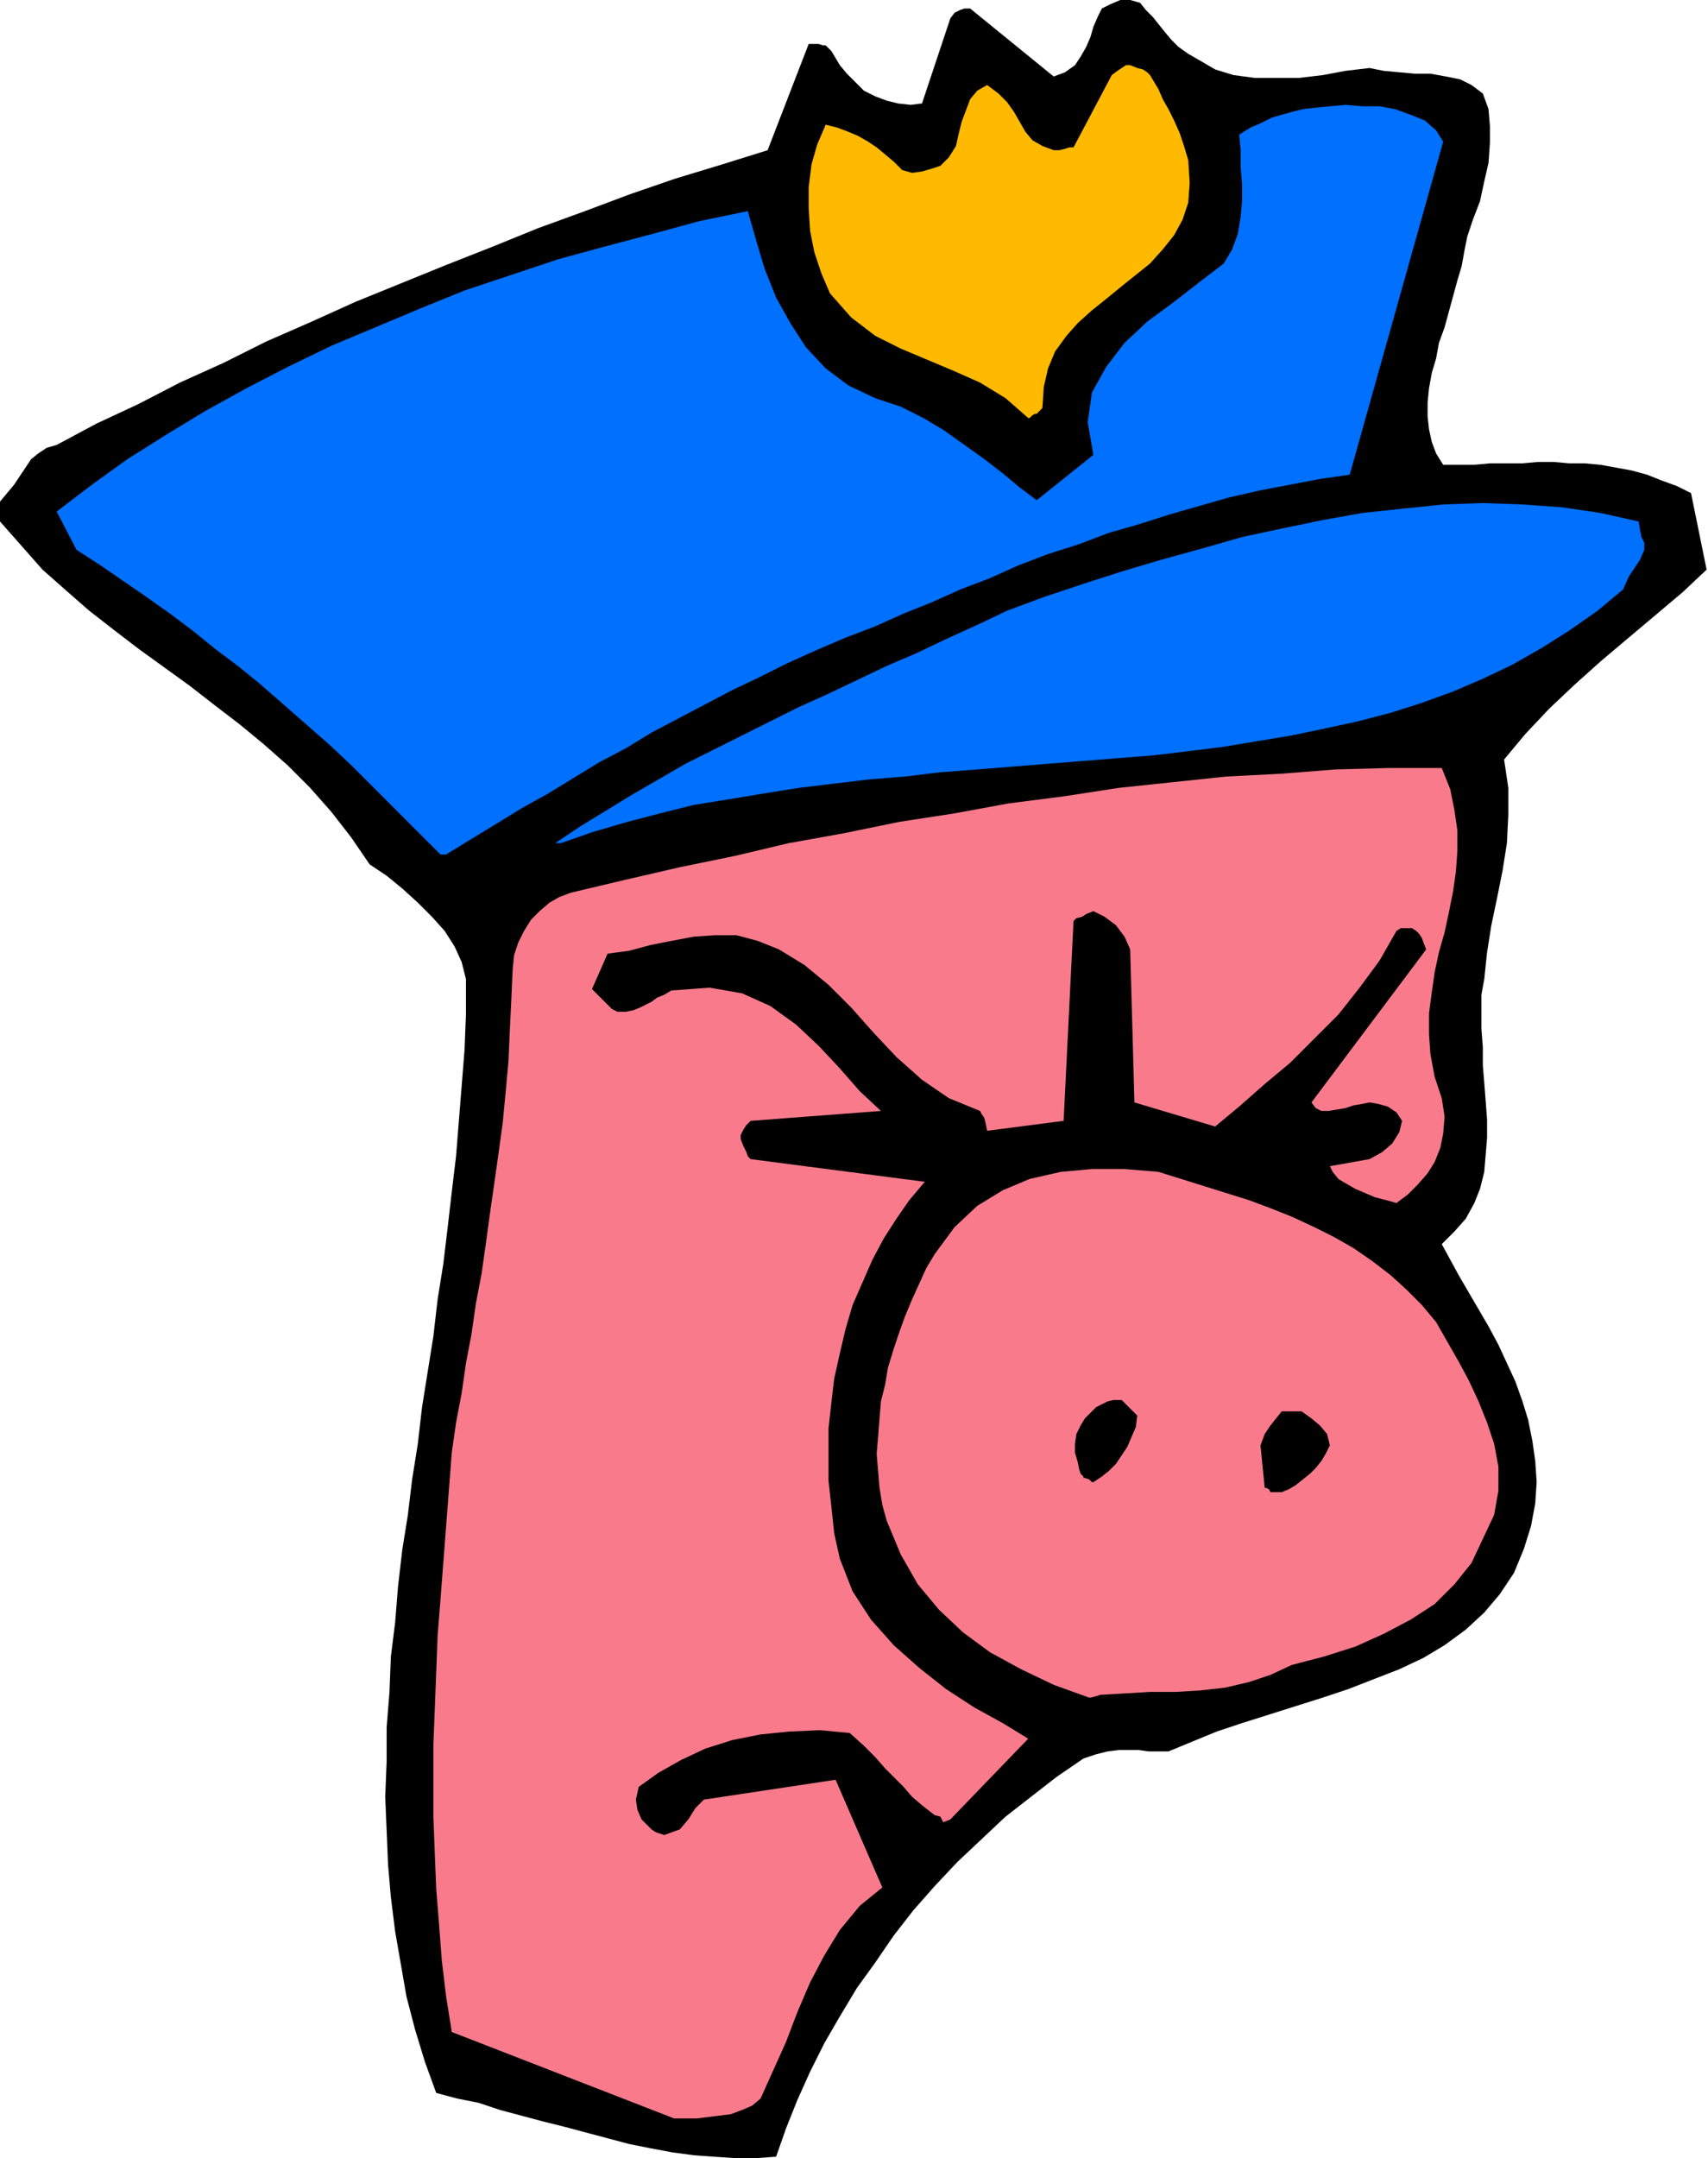
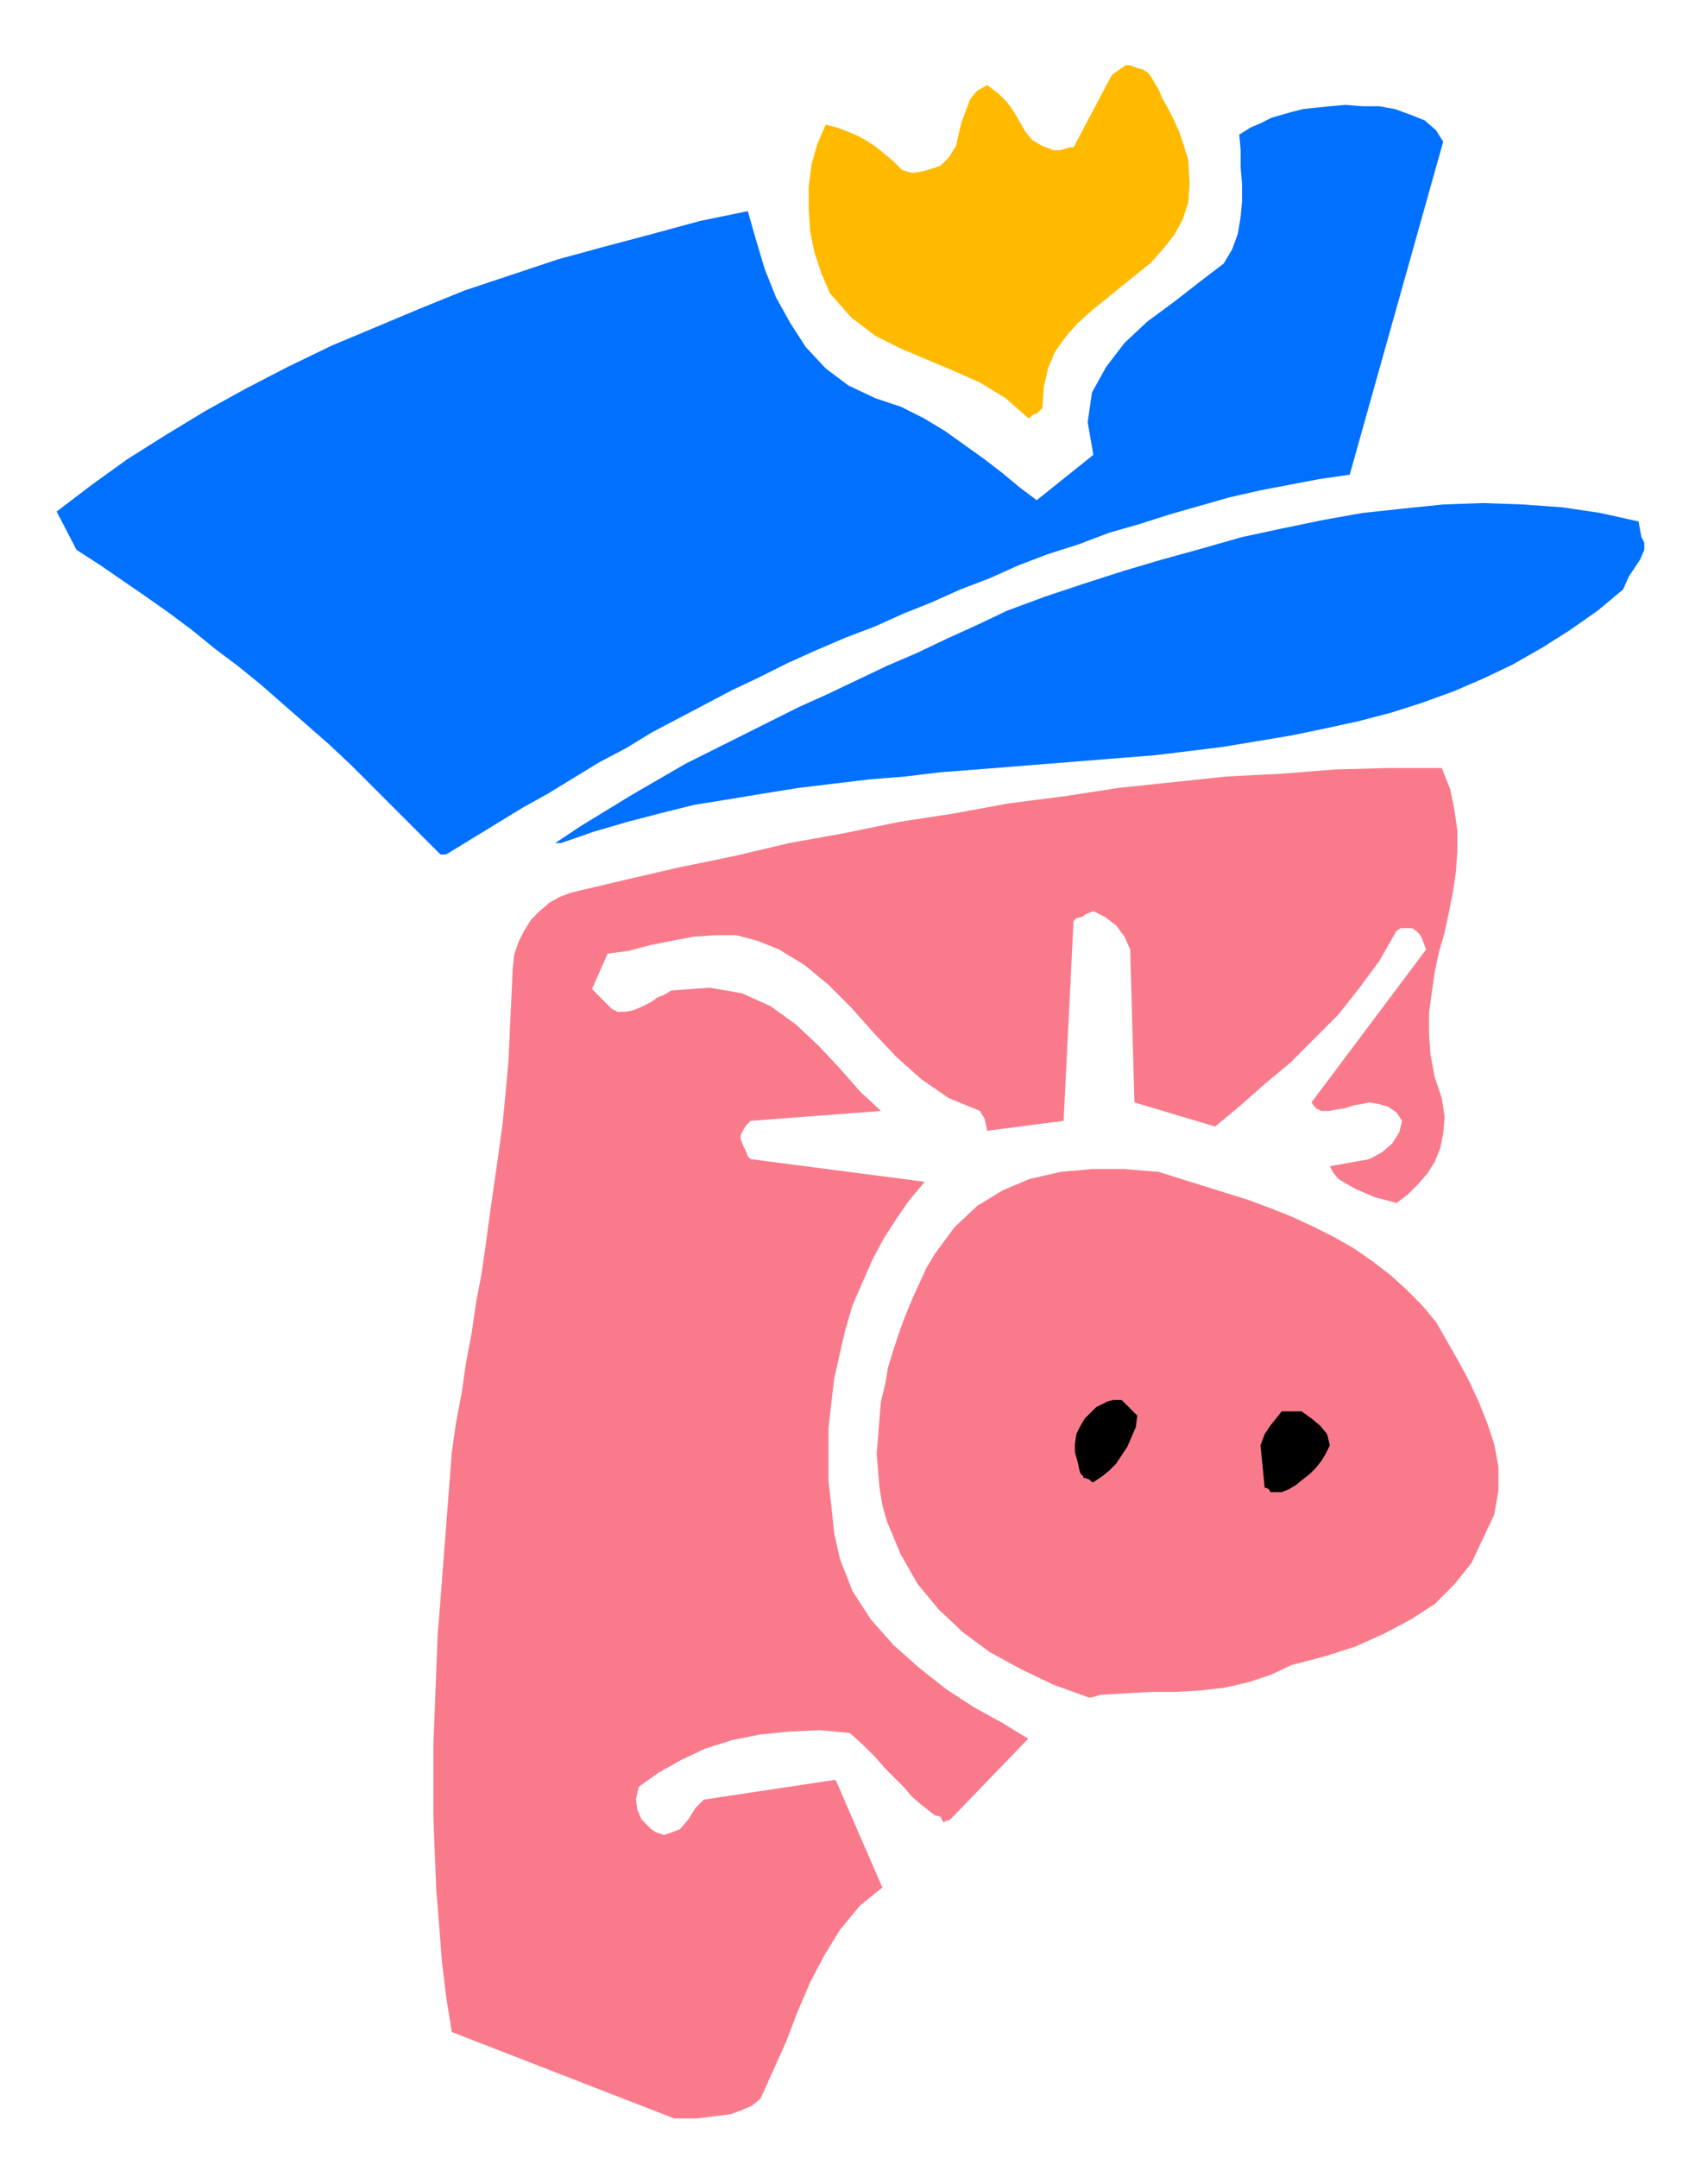
<svg xmlns="http://www.w3.org/2000/svg" xmlns:ns1="http://sodipodi.sourceforge.net/DTD/sodipodi-0.dtd" xmlns:ns2="http://www.inkscape.org/namespaces/inkscape" version="1.0" width="30.632mm" height="38.684mm" id="svg21" ns1:docname="AD001691.WMF">
  <ns1:namedview pagecolor="#ffffff" bordercolor="#666666" borderopacity="1" objecttolerance="10" gridtolerance="10" guidetolerance="10" ns2:pageopacity="0" ns2:pageshadow="2" ns2:window-width="640" ns2:window-height="480" id="namedview23" />
  <defs id="defs3">
    <pattern id="WMFhbasepattern" patternUnits="userSpaceOnUse" width="6" height="6" x="0" y="0" />
  </defs>
-   <path style="fill:#000000;fill-rule:evenodd;fill-opacity:1;stroke:none;" d="  M 52.608,146.112   L 53.28,144.192   L 54.048,142.272   L 54.912,140.352   L 55.872,138.432   L 56.928,136.608   L 58.08,134.688   L 59.328,132.96   L 60.576,131.136   L 61.92,129.408   L 63.36,127.776   L 64.896,126.144   L 66.528,124.608   L 68.16,123.072   L 69.888,121.728   L 71.616,120.384   L 73.44,119.136   L 74.304,118.848   L 75.072,118.656   L 75.84,118.56   L 76.512,118.56   L 77.184,118.56   L 77.856,118.656   L 78.528,118.656   L 79.2,118.656   L 80.832,117.984   L 82.464,117.312   L 84.192,116.736   L 86.016,116.16   L 87.84,115.584   L 89.664,115.008   L 91.392,114.432   L 93.12,113.76   L 94.848,113.088   L 96.48,112.32   L 97.92,111.456   L 99.36,110.4   L 100.608,109.248   L 101.664,108   L 102.624,106.56   L 103.296,104.928   L 103.776,103.392   L 104.064,101.856   L 104.16,100.416   L 104.064,98.976   L 103.872,97.632   L 103.584,96.192   L 103.2,94.944   L 102.72,93.6   L 102.144,92.352   L 101.568,91.104   L 100.896,89.856   L 100.224,88.704   L 99.552,87.552   L 98.88,86.4   L 98.304,85.344   L 97.728,84.288   L 98.592,83.424   L 99.36,82.56   L 99.936,81.504   L 100.32,80.544   L 100.608,79.392   L 100.704,78.24   L 100.8,77.088   L 100.8,75.84   L 100.704,74.592   L 100.608,73.344   L 100.512,72.192   L 100.512,70.944   L 100.416,69.696   L 100.416,68.544   L 100.416,67.392   L 100.608,66.336   L 100.8,64.512   L 101.088,62.688   L 101.472,60.864   L 101.856,58.944   L 102.144,57.12   L 102.24,55.2   L 102.24,53.376   L 101.952,51.456   L 103.392,49.728   L 105.024,48   L 106.752,46.368   L 108.576,44.736   L 110.4,43.2   L 112.224,41.664   L 114.048,40.128   L 115.68,38.592   L 114.624,33.408   L 113.664,32.928   L 112.608,32.544   L 111.648,32.16   L 110.592,31.872   L 109.536,31.68   L 108.48,31.488   L 107.424,31.392   L 106.368,31.392   L 105.312,31.296   L 104.256,31.296   L 103.2,31.392   L 102.144,31.392   L 100.992,31.392   L 99.936,31.488   L 98.88,31.488   L 97.824,31.488   L 97.344,30.72   L 97.056,29.952   L 96.864,29.088   L 96.768,28.224   L 96.768,27.264   L 96.864,26.304   L 97.056,25.248   L 97.344,24.288   L 97.536,23.232   L 97.92,22.176   L 98.208,21.12   L 98.496,20.064   L 98.784,19.008   L 99.072,18.048   L 99.264,16.992   L 99.456,16.032   L 99.84,14.88   L 100.32,13.632   L 100.608,12.288   L 100.896,11.04   L 100.992,9.696   L 100.992,8.544   L 100.896,7.392   L 100.512,6.336   L 99.744,5.76   L 98.976,5.376   L 98.016,5.184   L 96.96,4.992   L 95.904,4.992   L 94.848,4.896   L 93.792,4.8   L 92.832,4.608   L 91.2,4.8   L 89.664,5.088   L 88.032,5.28   L 86.496,5.28   L 85.056,5.28   L 83.616,5.088   L 82.368,4.704   L 81.216,4.032   L 80.544,3.648   L 79.872,3.168   L 79.392,2.688   L 78.912,2.112   L 78.528,1.632   L 78.144,1.152   L 77.664,0.672   L 77.28,0.192   L 76.608,0   L 75.936,0   L 75.264,0.288   L 74.688,0.576   L 74.4,1.152   L 74.112,1.824   L 73.92,2.496   L 73.632,3.168   L 73.248,3.84   L 72.864,4.416   L 72.192,4.896   L 71.424,5.184   L 65.76,0.576   L 65.376,0.576   L 65.088,0.672   L 64.704,0.864   L 64.416,1.248   L 62.496,7.008   L 61.728,7.104   L 60.864,7.008   L 60.096,6.816   L 59.328,6.528   L 58.56,6.144   L 57.984,5.568   L 57.408,4.992   L 56.928,4.416   L 56.64,3.936   L 56.352,3.456   L 56.064,3.168   L 55.968,3.072   L 55.776,3.072   L 55.488,2.976   L 55.104,2.976   L 54.816,2.976   L 52.032,10.176   L 48.96,11.136   L 45.792,12.096   L 42.72,13.152   L 39.648,14.304   L 36.48,15.456   L 33.408,16.704   L 30.24,17.952   L 27.168,19.2   L 24.096,20.448   L 21.12,21.792   L 18.048,23.136   L 15.168,24.576   L 12.192,25.92   L 9.408,27.36   L 6.528,28.704   L 3.84,30.144   L 3.168,30.336   L 2.592,30.72   L 2.112,31.104   L 1.728,31.68   L 1.344,32.256   L 0.96,32.832   L 0.48,33.408   L 0,33.984   L 0,34.272   L 0,34.656   L 0,35.04   L 0,35.328   L 1.44,36.96   L 2.88,38.592   L 4.512,40.032   L 6.048,41.376   L 7.776,42.72   L 9.408,43.968   L 11.136,45.216   L 12.864,46.464   L 14.592,47.808   L 16.224,49.056   L 17.856,50.4   L 19.488,51.84   L 21.024,53.376   L 22.464,55.008   L 23.808,56.736   L 25.056,58.56   L 26.208,59.328   L 27.264,60.192   L 28.32,61.152   L 29.28,62.112   L 30.144,63.072   L 30.816,64.128   L 31.296,65.184   L 31.584,66.336   L 31.584,68.736   L 31.488,71.136   L 31.296,73.536   L 31.104,75.936   L 30.912,78.336   L 30.624,80.736   L 30.336,83.232   L 30.048,85.632   L 29.664,88.032   L 29.376,90.528   L 28.992,92.928   L 28.608,95.328   L 28.32,97.824   L 27.936,100.224   L 27.648,102.624   L 27.264,105.024   L 26.976,107.52   L 26.784,109.92   L 26.496,112.224   L 26.4,114.624   L 26.208,117.024   L 26.208,119.328   L 26.112,121.728   L 26.208,124.032   L 26.304,126.336   L 26.496,128.544   L 26.784,130.848   L 27.168,133.056   L 27.552,135.264   L 28.128,137.472   L 28.8,139.68   L 29.568,141.792   L 31.008,142.176   L 32.448,142.464   L 33.888,142.944   L 35.328,143.328   L 36.768,143.712   L 38.304,144.096   L 39.744,144.48   L 41.184,144.864   L 42.624,145.248   L 44.064,145.536   L 45.6,145.824   L 47.04,146.016   L 48.384,146.112   L 49.824,146.208   L 51.264,146.208   L 52.608,146.112  z " id="path5" />
  <path style="fill:#f97b8b;fill-rule:evenodd;fill-opacity:1;stroke:none;" d="  M 45.696,143.52   L 46.464,143.52   L 47.232,143.52   L 48,143.424   L 48.768,143.328   L 49.536,143.232   L 50.304,142.944   L 50.976,142.656   L 51.552,142.176   L 52.416,140.256   L 53.28,138.336   L 54.048,136.32   L 54.912,134.304   L 55.872,132.48   L 56.928,130.752   L 58.272,129.12   L 59.808,127.872   L 56.64,120.576   L 47.712,121.92   L 47.136,122.496   L 46.656,123.264   L 46.08,123.936   L 45.024,124.32   L 44.736,124.224   L 44.448,124.128   L 44.16,123.936   L 43.872,123.648   L 43.488,123.264   L 43.2,122.592   L 43.104,121.92   L 43.296,121.056   L 44.64,120.096   L 46.176,119.232   L 47.808,118.464   L 49.632,117.888   L 51.552,117.504   L 53.472,117.312   L 55.584,117.216   L 57.6,117.408   L 58.56,118.272   L 59.328,119.04   L 60,119.808   L 60.672,120.48   L 61.248,121.056   L 61.824,121.728   L 62.496,122.304   L 63.36,122.976   L 63.744,123.072   L 63.84,123.264   L 63.936,123.456   L 64.416,123.264   L 69.696,117.792   L 67.968,116.736   L 66.048,115.68   L 64.128,114.432   L 62.304,112.992   L 60.576,111.456   L 59.04,109.728   L 57.792,107.808   L 56.928,105.6   L 56.544,103.872   L 56.352,102.048   L 56.16,100.32   L 56.16,98.592   L 56.16,96.768   L 56.352,95.04   L 56.544,93.408   L 56.928,91.68   L 57.312,90.048   L 57.792,88.416   L 58.464,86.88   L 59.136,85.344   L 59.904,83.904   L 60.768,82.56   L 61.632,81.312   L 62.688,80.064   L 50.88,78.528   L 50.688,78.336   L 50.592,78.048   L 50.4,77.664   L 50.208,77.184   L 50.208,76.896   L 50.4,76.512   L 50.592,76.224   L 50.88,75.936   L 59.712,75.264   L 58.272,73.92   L 56.928,72.384   L 55.488,70.848   L 53.952,69.408   L 52.224,68.16   L 50.304,67.296   L 48.096,66.912   L 45.504,67.104   L 45.024,67.392   L 44.544,67.584   L 44.16,67.872   L 43.776,68.064   L 43.392,68.256   L 42.912,68.448   L 42.432,68.544   L 41.856,68.544   L 41.472,68.352   L 40.992,67.872   L 40.512,67.392   L 40.128,67.008   L 41.184,64.608   L 42.624,64.416   L 44.064,64.032   L 45.504,63.744   L 47.04,63.456   L 48.48,63.36   L 49.92,63.36   L 51.36,63.744   L 52.8,64.32   L 54.528,65.376   L 56.16,66.72   L 57.696,68.256   L 59.232,69.984   L 60.768,71.616   L 62.496,73.152   L 64.32,74.4   L 66.432,75.264   L 66.528,75.456   L 66.72,75.744   L 66.816,76.128   L 66.912,76.608   L 72.096,75.936   L 72.768,62.4   L 72.96,62.208   L 73.344,62.112   L 73.632,61.92   L 74.112,61.728   L 74.88,62.112   L 75.648,62.688   L 76.224,63.456   L 76.608,64.32   L 76.896,74.688   L 82.368,76.32   L 84.096,74.88   L 85.728,73.44   L 87.456,72   L 89.088,70.368   L 90.72,68.736   L 92.16,66.912   L 93.504,65.088   L 94.656,63.072   L 94.944,62.88   L 95.328,62.88   L 95.712,62.88   L 96,63.072   L 96.192,63.264   L 96.384,63.552   L 96.48,63.84   L 96.672,64.32   L 88.896,74.688   L 89.184,75.072   L 89.568,75.264   L 90.048,75.264   L 90.624,75.168   L 91.2,75.072   L 91.776,74.88   L 92.352,74.784   L 92.832,74.688   L 93.408,74.784   L 94.08,74.976   L 94.656,75.36   L 95.04,75.936   L 94.848,76.704   L 94.368,77.472   L 93.696,78.048   L 92.832,78.528   L 90.144,79.008   L 90.336,79.392   L 90.72,79.872   L 91.2,80.16   L 91.872,80.544   L 92.544,80.832   L 93.216,81.12   L 93.984,81.312   L 94.656,81.504   L 95.424,80.928   L 96.096,80.256   L 96.768,79.488   L 97.248,78.72   L 97.632,77.76   L 97.824,76.8   L 97.92,75.648   L 97.728,74.4   L 97.248,72.96   L 96.96,71.424   L 96.864,70.08   L 96.864,68.64   L 97.056,67.2   L 97.248,65.856   L 97.536,64.512   L 97.92,63.168   L 98.208,61.824   L 98.496,60.384   L 98.688,59.04   L 98.784,57.696   L 98.784,56.256   L 98.592,54.912   L 98.304,53.472   L 97.728,52.032   L 94.08,52.032   L 90.528,52.128   L 86.88,52.416   L 83.136,52.608   L 79.488,52.992   L 75.84,53.376   L 72.096,53.952   L 68.352,54.432   L 64.704,55.104   L 60.96,55.68   L 57.216,56.448   L 53.472,57.12   L 49.824,57.984   L 46.08,58.752   L 42.336,59.616   L 38.688,60.48   L 37.92,60.768   L 37.248,61.152   L 36.576,61.728   L 36,62.304   L 35.52,63.072   L 35.136,63.84   L 34.848,64.704   L 34.752,65.664   L 34.656,67.776   L 34.56,69.792   L 34.464,71.904   L 34.272,74.016   L 34.08,76.032   L 33.792,78.144   L 33.504,80.16   L 33.216,82.176   L 32.928,84.288   L 32.64,86.304   L 32.256,88.32   L 31.968,90.336   L 31.584,92.352   L 31.296,94.368   L 30.912,96.384   L 30.624,98.4   L 30.432,100.896   L 30.24,103.392   L 30.048,105.888   L 29.856,108.384   L 29.664,110.784   L 29.568,113.28   L 29.472,115.776   L 29.376,118.176   L 29.376,120.672   L 29.376,123.072   L 29.472,125.568   L 29.568,127.968   L 29.76,130.368   L 29.952,132.864   L 30.24,135.264   L 30.624,137.664   L 45.696,143.52  z " id="path7" />
  <path style="fill:#f97b8b;fill-rule:evenodd;fill-opacity:1;stroke:none;" d="  M 74.688,114.816   L 76.32,114.72   L 77.952,114.624   L 79.68,114.624   L 81.312,114.528   L 83.04,114.336   L 84.672,113.952   L 86.112,113.472   L 87.552,112.8   L 89.76,112.224   L 91.872,111.552   L 93.792,110.688   L 95.616,109.728   L 97.248,108.672   L 98.592,107.328   L 99.744,105.888   L 100.512,104.256   L 101.28,102.624   L 101.568,100.992   L 101.568,99.36   L 101.28,97.824   L 100.8,96.384   L 100.224,94.944   L 99.552,93.504   L 98.88,92.256   L 98.112,90.912   L 97.344,89.568   L 96.384,88.416   L 95.328,87.36   L 94.272,86.4   L 93.024,85.44   L 91.776,84.576   L 90.432,83.808   L 89.088,83.136   L 87.648,82.464   L 86.208,81.888   L 84.672,81.312   L 83.136,80.832   L 81.6,80.352   L 80.064,79.872   L 78.528,79.392   L 76.224,79.2   L 74.016,79.2   L 71.904,79.392   L 69.792,79.872   L 67.968,80.64   L 66.24,81.696   L 64.704,83.136   L 63.36,84.96   L 62.784,85.92   L 62.304,86.976   L 61.824,88.032   L 61.344,89.184   L 60.96,90.24   L 60.576,91.392   L 60.192,92.64   L 60,93.792   L 59.712,94.944   L 59.616,96.096   L 59.52,97.344   L 59.424,98.496   L 59.52,99.648   L 59.616,100.8   L 59.808,101.952   L 60.096,103.008   L 61.056,105.312   L 62.208,107.328   L 63.648,109.056   L 65.28,110.592   L 67.104,111.936   L 69.216,113.088   L 71.424,114.144   L 73.824,115.008   L 73.92,115.008   L 74.304,114.912   L 74.592,114.816   L 74.688,114.816  z " id="path9" />
  <path style="fill:#000000;fill-rule:evenodd;fill-opacity:1;stroke:none;" d="  M 86.208,101.088   L 86.304,101.088   L 86.592,101.088   L 86.784,101.088   L 86.88,101.088   L 87.36,100.896   L 87.84,100.608   L 88.32,100.224   L 88.8,99.84   L 89.184,99.456   L 89.568,98.976   L 89.856,98.496   L 90.144,97.92   L 89.952,97.152   L 89.472,96.576   L 88.896,96.096   L 88.224,95.616   L 88.032,95.616   L 87.744,95.616   L 87.264,95.616   L 86.88,95.616   L 86.496,96.096   L 86.112,96.576   L 85.728,97.152   L 85.44,97.92   L 85.728,100.8   L 85.824,100.8   L 86.016,100.896   L 86.112,101.088   L 86.208,101.088  z " id="path11" />
  <path style="fill:#000000;fill-rule:evenodd;fill-opacity:1;stroke:none;" d="  M 74.112,100.416   L 74.688,100.032   L 75.168,99.648   L 75.648,99.168   L 76.032,98.592   L 76.416,98.016   L 76.704,97.344   L 76.992,96.672   L 77.088,95.904   L 76.896,95.712   L 76.608,95.424   L 76.32,95.136   L 76.032,94.848   L 75.84,94.848   L 75.456,94.848   L 75.072,94.944   L 74.688,95.136   L 74.304,95.328   L 73.92,95.712   L 73.536,96.096   L 73.248,96.576   L 72.96,97.152   L 72.864,97.824   L 72.864,98.4   L 73.056,99.072   L 73.152,99.552   L 73.248,99.84   L 73.44,100.032   L 73.44,100.128   L 73.536,100.128   L 73.824,100.224   L 74.016,100.416   L 74.112,100.416  z " id="path13" />
  <path style="fill:#0070ff;fill-rule:evenodd;fill-opacity:1;stroke:none;" d="  M 30.24,57.888   L 31.968,56.832   L 33.696,55.776   L 35.424,54.72   L 37.152,53.76   L 38.88,52.704   L 40.608,51.648   L 42.432,50.688   L 44.16,49.632   L 45.984,48.672   L 47.808,47.712   L 49.632,46.752   L 51.456,45.888   L 53.376,44.928   L 55.296,44.064   L 57.312,43.2   L 59.328,42.432   L 61.248,41.568   L 63.168,40.8   L 65.088,39.936   L 67.104,39.168   L 69.024,38.304   L 71.04,37.536   L 73.152,36.864   L 75.168,36.096   L 77.184,35.52   L 79.296,34.848   L 81.312,34.272   L 83.328,33.696   L 85.44,33.216   L 87.456,32.832   L 89.472,32.448   L 91.488,32.16   L 97.824,9.6   L 97.344,8.832   L 96.576,8.16   L 95.616,7.776   L 94.56,7.392   L 93.504,7.2   L 92.352,7.2   L 91.2,7.104   L 90.144,7.2   L 89.184,7.296   L 88.32,7.392   L 87.552,7.584   L 86.88,7.776   L 86.208,7.968   L 85.44,8.352   L 84.768,8.64   L 84,9.12   L 84.096,10.176   L 84.096,11.328   L 84.192,12.48   L 84.192,13.632   L 84.096,14.688   L 83.904,15.84   L 83.52,16.896   L 82.944,17.856   L 81.312,19.104   L 79.584,20.448   L 77.76,21.792   L 76.224,23.232   L 74.976,24.864   L 74.016,26.592   L 73.728,28.608   L 74.112,30.816   L 70.272,33.888   L 69.12,33.024   L 67.968,32.064   L 66.72,31.104   L 65.376,30.144   L 64.032,29.184   L 62.592,28.32   L 61.056,27.552   L 59.328,26.976   L 57.504,26.112   L 55.968,24.96   L 54.624,23.52   L 53.568,21.888   L 52.608,20.16   L 51.84,18.24   L 51.264,16.32   L 50.688,14.304   L 47.424,14.976   L 44.256,15.84   L 40.992,16.704   L 37.824,17.568   L 34.656,18.624   L 31.488,19.68   L 28.416,20.928   L 25.44,22.176   L 22.464,23.424   L 19.488,24.864   L 16.704,26.304   L 13.92,27.84   L 11.232,29.472   L 8.64,31.104   L 6.24,32.832   L 3.84,34.656   L 5.184,37.248   L 6.816,38.304   L 8.352,39.36   L 9.888,40.416   L 11.52,41.568   L 13.056,42.72   L 14.592,43.968   L 16.128,45.12   L 17.664,46.368   L 19.2,47.712   L 20.736,49.056   L 22.272,50.4   L 23.808,51.84   L 25.248,53.28   L 26.784,54.816   L 28.32,56.352   L 29.856,57.888   L 29.952,57.888   L 30.048,57.888   L 30.144,57.888   L 30.24,57.888  z " id="path15" />
  <path style="fill:#0070ff;fill-rule:evenodd;fill-opacity:1;stroke:none;" d="  M 38.016,57.12   L 40.224,56.352   L 42.528,55.68   L 44.736,55.104   L 47.04,54.528   L 49.44,54.144   L 51.744,53.76   L 54.144,53.376   L 56.544,53.088   L 58.944,52.8   L 61.344,52.608   L 63.744,52.32   L 66.24,52.128   L 68.64,51.936   L 71.04,51.744   L 73.44,51.552   L 75.84,51.36   L 78.24,51.168   L 80.64,50.88   L 82.944,50.592   L 85.248,50.208   L 87.552,49.824   L 89.856,49.344   L 92.064,48.864   L 94.272,48.288   L 96.384,47.616   L 98.496,46.848   L 100.512,45.984   L 102.528,45.024   L 104.544,43.872   L 106.368,42.72   L 108.288,41.376   L 110.016,39.936   L 110.4,39.072   L 110.784,38.496   L 111.168,37.92   L 111.456,37.248   L 111.456,36.768   L 111.264,36.384   L 111.168,35.904   L 111.072,35.328   L 108.48,34.752   L 105.888,34.368   L 103.2,34.176   L 100.512,34.08   L 97.824,34.176   L 95.04,34.464   L 92.352,34.752   L 89.664,35.232   L 86.88,35.808   L 84.192,36.384   L 81.504,37.152   L 78.72,37.92   L 76.128,38.688   L 73.44,39.552   L 70.848,40.416   L 68.256,41.376   L 66.24,42.336   L 64.128,43.296   L 62.112,44.256   L 60.096,45.12   L 58.08,46.08   L 56.064,47.04   L 54.144,47.904   L 52.224,48.864   L 50.304,49.824   L 48.384,50.784   L 46.464,51.744   L 44.64,52.8   L 42.816,53.856   L 41.088,54.912   L 39.36,55.968   L 37.632,57.12   L 37.728,57.12   L 37.824,57.12   L 37.92,57.12   L 38.016,57.12  z " id="path17" />
  <path style="fill:#ffba00;fill-rule:evenodd;fill-opacity:1;stroke:none;" d="  M 70.272,28.032   L 70.368,27.936   L 70.464,27.84   L 70.56,27.744   L 70.656,27.648   L 70.752,26.208   L 71.04,24.96   L 71.52,23.808   L 72.288,22.752   L 73.056,21.888   L 74.016,21.024   L 74.976,20.256   L 76.032,19.392   L 76.992,18.624   L 77.952,17.856   L 78.816,16.896   L 79.584,15.936   L 80.16,14.88   L 80.544,13.728   L 80.64,12.384   L 80.544,10.848   L 80.256,9.888   L 79.968,9.024   L 79.584,8.16   L 79.2,7.392   L 78.816,6.72   L 78.528,6.048   L 78.24,5.568   L 77.952,5.088   L 77.76,4.896   L 77.472,4.704   L 77.088,4.608   L 76.608,4.416   L 76.32,4.416   L 76.032,4.608   L 75.744,4.8   L 75.36,5.088   L 72.768,9.984   L 72.48,9.984   L 72.192,10.08   L 71.808,10.176   L 71.424,10.176   L 70.656,9.888   L 69.984,9.504   L 69.504,8.928   L 69.12,8.256   L 68.736,7.584   L 68.256,6.912   L 67.68,6.336   L 66.912,5.76   L 66.24,6.144   L 65.76,6.72   L 65.472,7.488   L 65.184,8.256   L 64.992,9.024   L 64.8,9.888   L 64.32,10.656   L 63.744,11.232   L 63.168,11.424   L 62.496,11.616   L 61.824,11.712   L 61.152,11.52   L 60.576,10.944   L 60,10.464   L 59.424,9.984   L 58.848,9.6   L 58.176,9.216   L 57.504,8.928   L 56.736,8.64   L 55.968,8.448   L 55.392,9.792   L 55.008,11.136   L 54.816,12.672   L 54.816,14.112   L 54.912,15.648   L 55.2,17.088   L 55.68,18.528   L 56.256,19.872   L 57.696,21.504   L 59.328,22.752   L 61.056,23.616   L 62.88,24.384   L 64.704,25.152   L 66.432,25.92   L 68.16,26.976   L 69.696,28.32   L 69.792,28.32   L 69.984,28.128   L 70.176,28.032   L 70.272,28.032  z " id="path19" />
</svg>